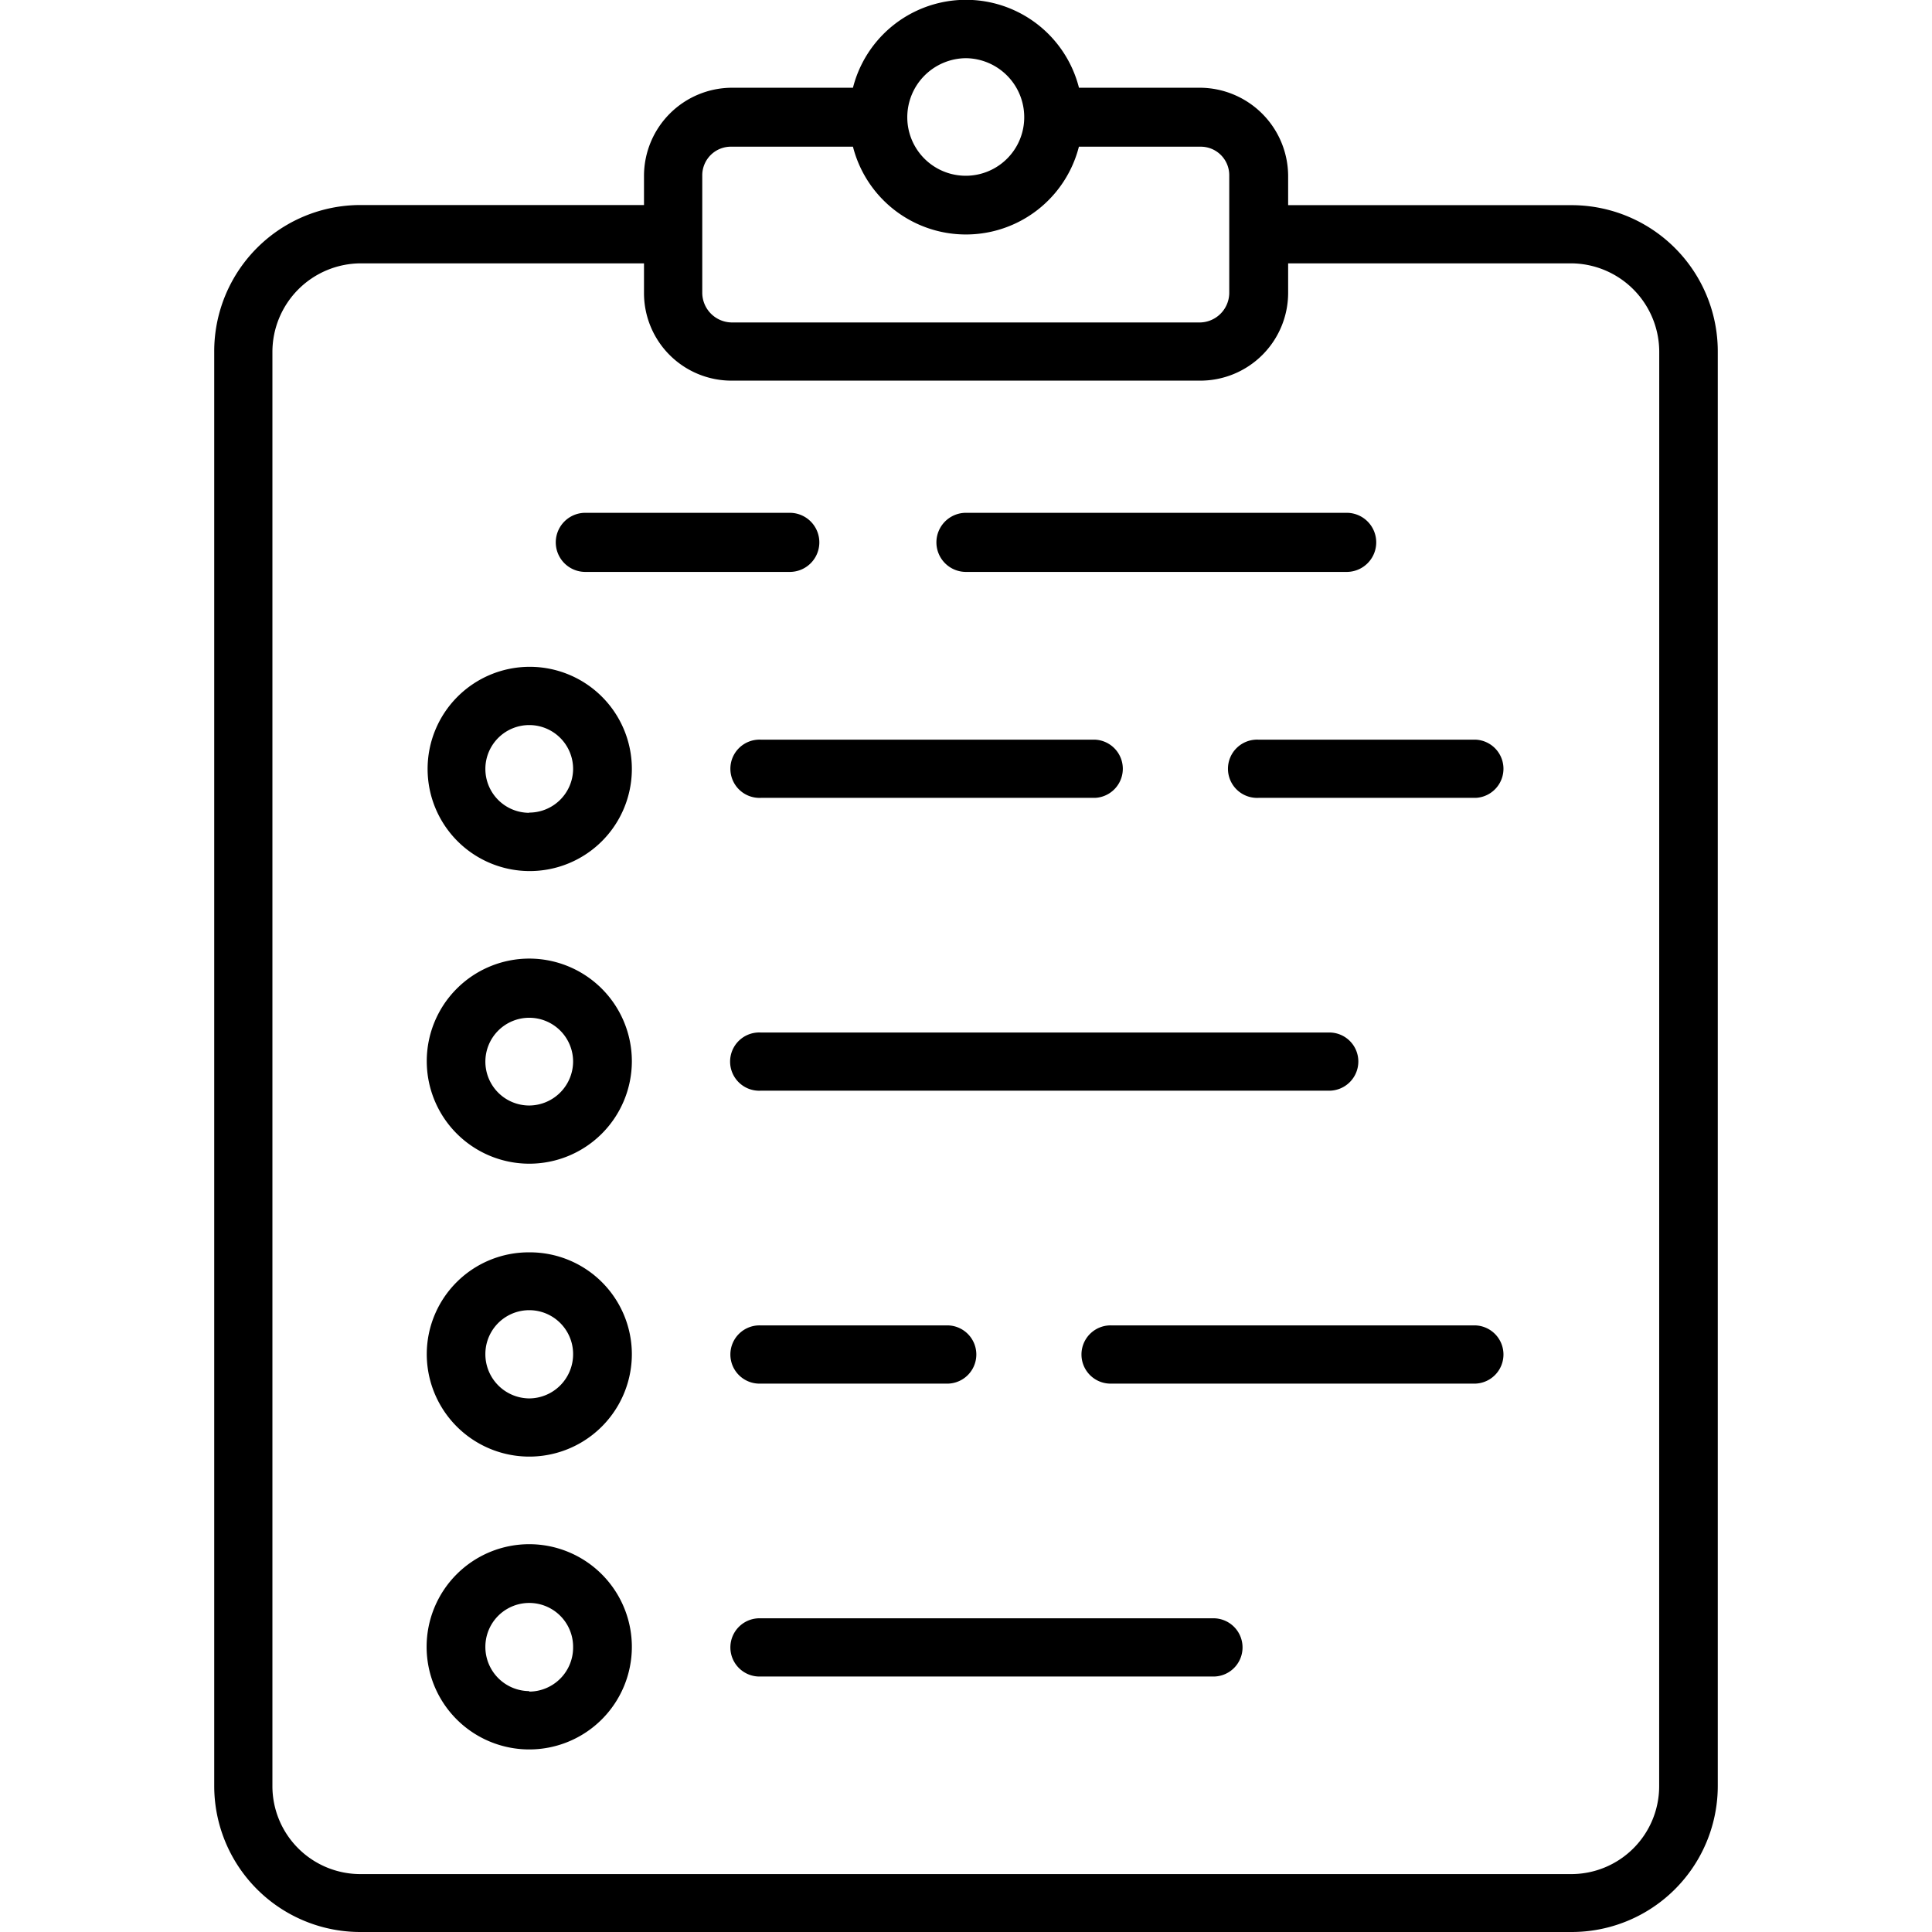
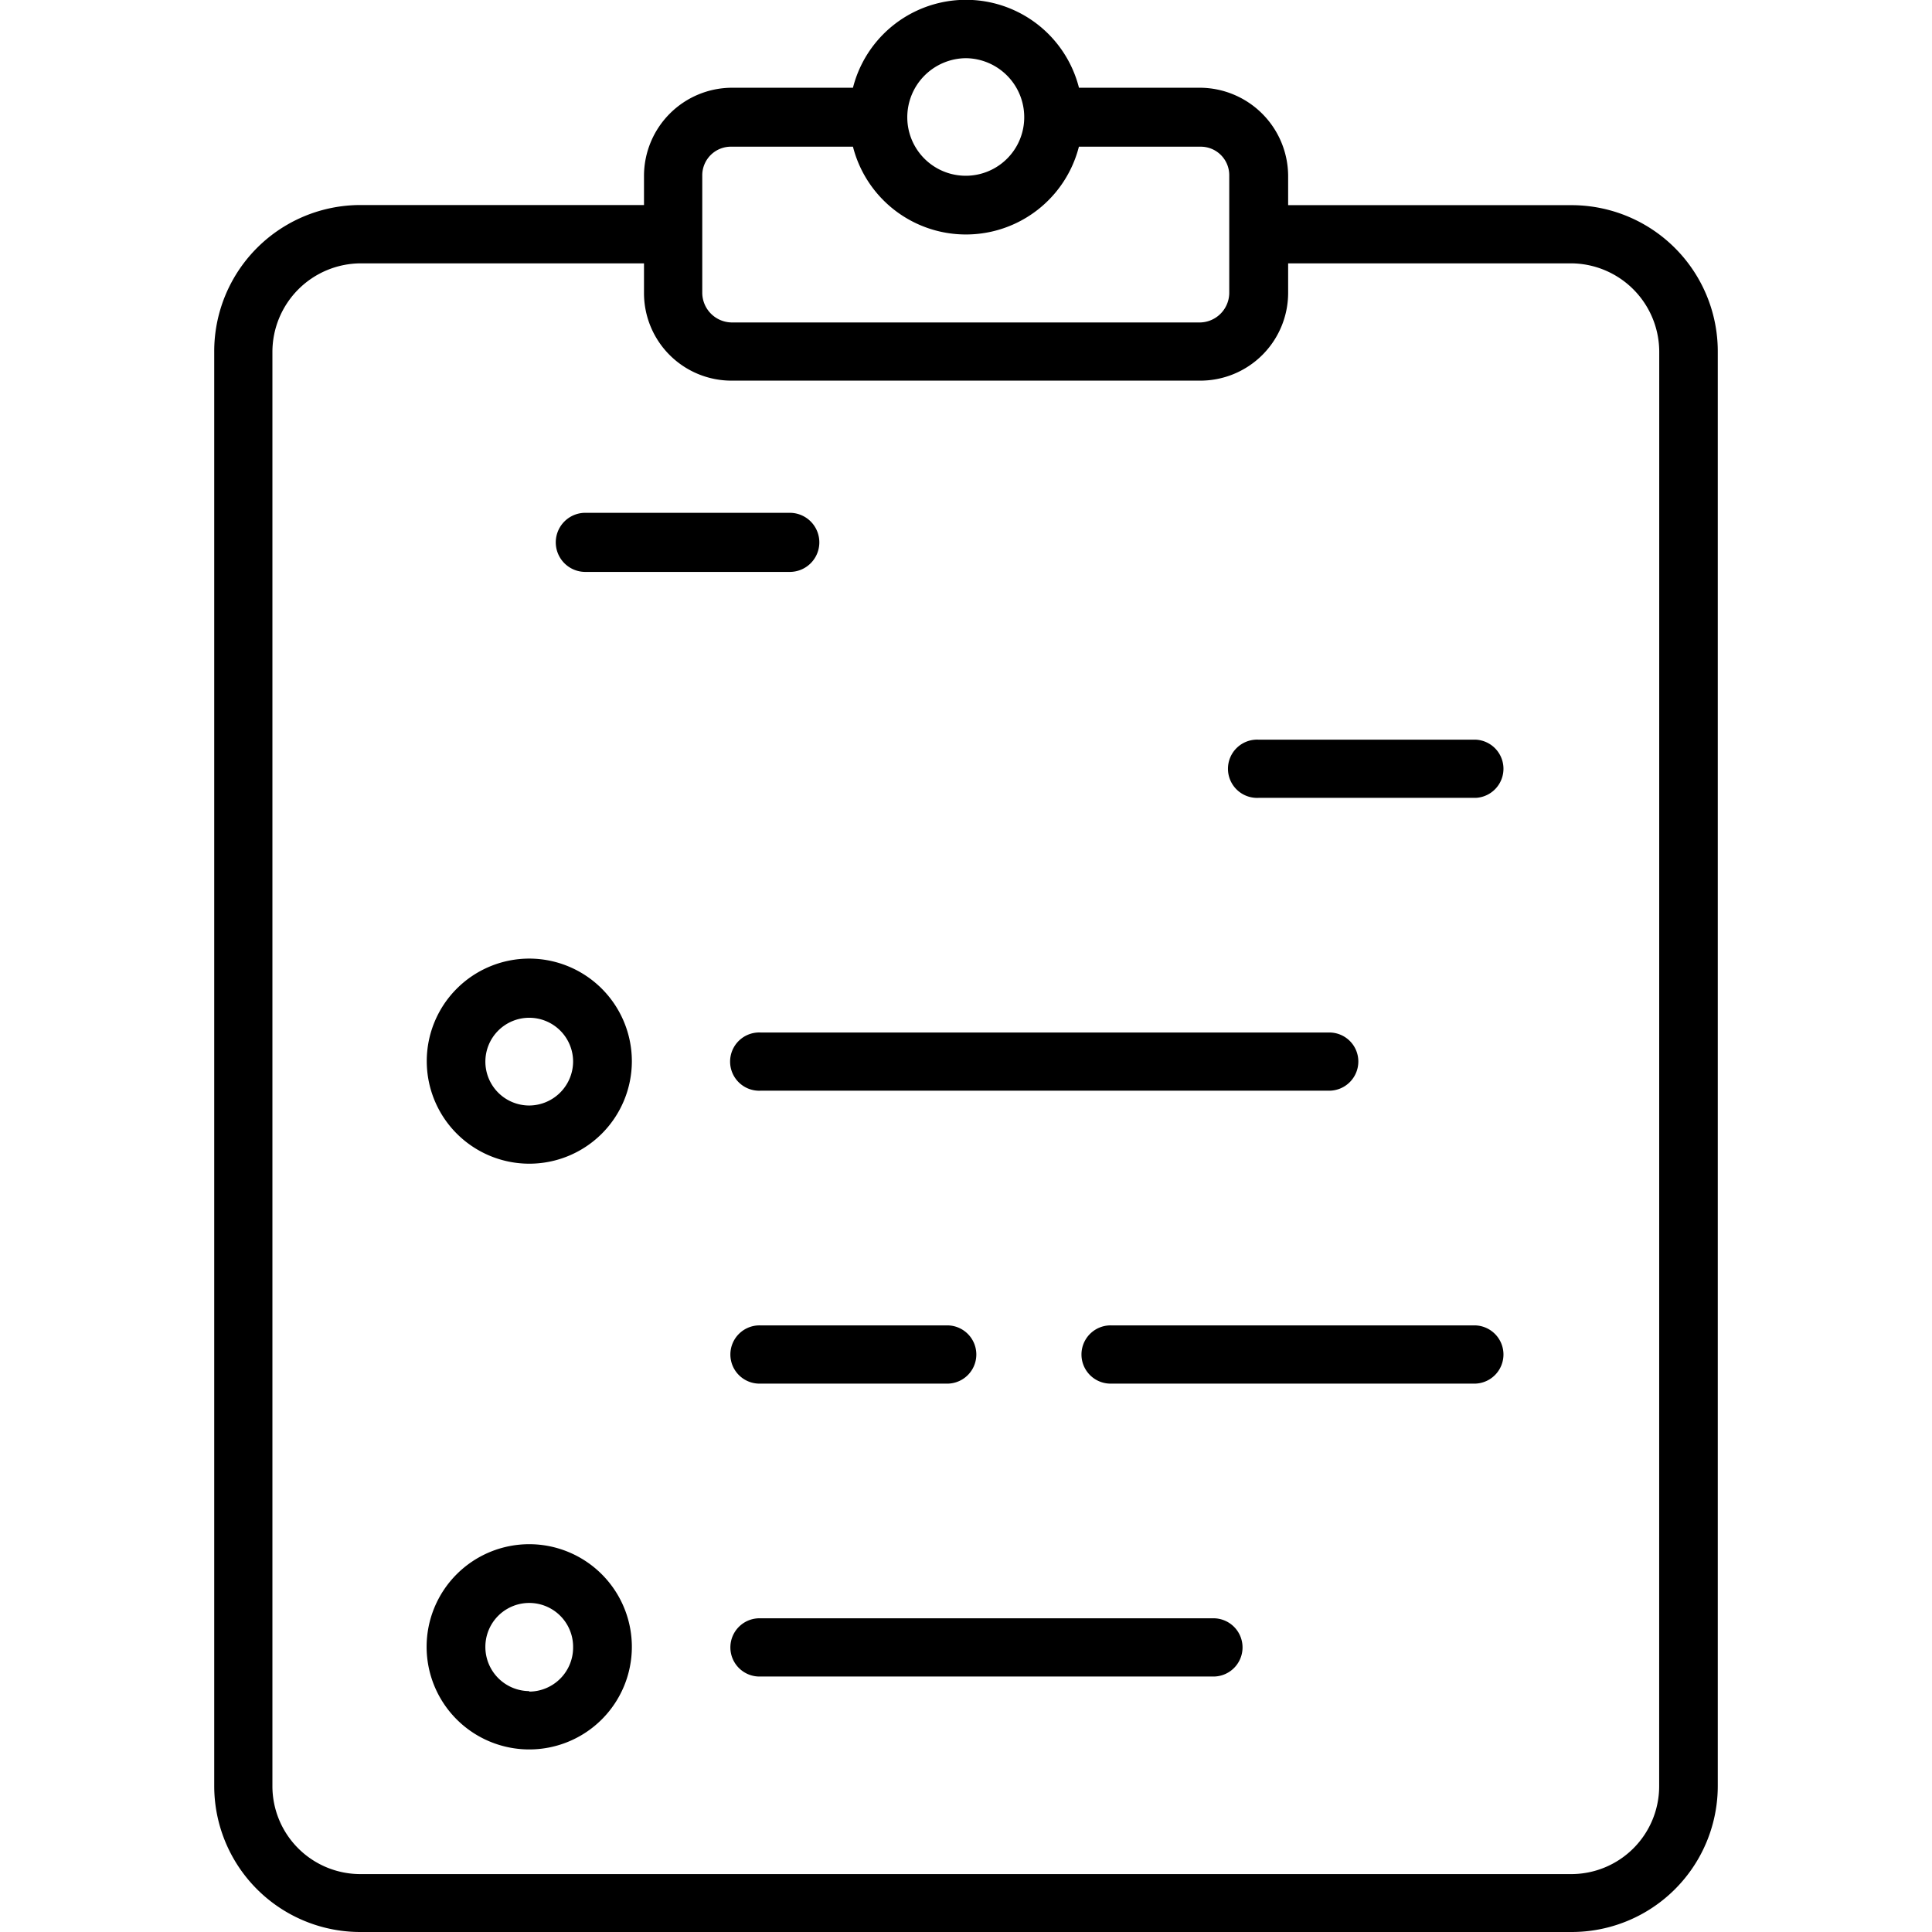
<svg xmlns="http://www.w3.org/2000/svg" height="512" viewBox="0 0 214.21 275.25" width="512">
  <g id="Layer_2" data-name="Layer 2">
    <g id="Layer_1-2" data-name="Layer 1">
      <g id="Study_Program" fill="rgb(0,0,0)" data-name="Study Program">
        <path d="m193.34 29.23h-40.34v-4.23a12.62 12.62 0 0 0 -12.53-12.5h-17.27a16.61 16.61 0 0 0 -32.2 0h-17.26a12.57 12.57 0 0 0 -12.51 12.5v4.21h-40.36a20.84 20.84 0 0 0 -20.87 20.94v204.29a20.81 20.81 0 0 0 20.87 20.81h172.47a20.82 20.82 0 0 0 20.87-20.81v-204.29a20.84 20.84 0 0 0 -20.87-20.92zm-86.24-20.94a8.4 8.4 0 0 1 8.3 8.42 8.33 8.33 0 0 1 -16.66 0 8.42 8.42 0 0 1 8.36-8.42zm-37.57 16.71a4.08 4.08 0 0 1 4.21-4.1h17.26a16.61 16.61 0 0 0 32.19 0h17.27a4.06 4.06 0 0 1 4.15 4.1v16.73a4.24 4.24 0 0 1 -4.15 4.21h-66.72a4.25 4.25 0 0 1 -4.21-4.21zm136.33 229.44a12.53 12.53 0 0 1 -12.52 12.56h-172.47a12.54 12.54 0 0 1 -12.58-12.56v-204.29a12.63 12.63 0 0 1 12.58-12.63h40.36v4.21a12.47 12.47 0 0 0 12.51 12.5h66.73a12.52 12.52 0 0 0 12.53-12.5v-4.21h40.35a12.62 12.62 0 0 1 12.52 12.63z" />
-         <path d="m44.88 95a14.55 14.55 0 1 0 14.62 14.59 14.55 14.55 0 0 0 -14.62-14.59zm0 20.8a6.25 6.25 0 1 1 6.25-6.18 6.26 6.26 0 0 1 -6.25 6.15z" />
        <path d="m44.88 136.57a14.61 14.61 0 1 0 14.62 14.62 14.63 14.63 0 0 0 -14.62-14.62zm0 20.93a6.25 6.25 0 1 1 6.25-6.31 6.29 6.29 0 0 1 -6.25 6.31z" />
-         <path d="m44.88 178.42a14.52 14.52 0 0 0 -14.6 14.49 14.61 14.61 0 1 0 29.22 0 14.53 14.53 0 0 0 -14.62-14.49zm0 20.81a6.3 6.3 0 0 1 -6.25-6.32 6.25 6.25 0 0 1 12.5 0 6.29 6.29 0 0 1 -6.25 6.32z" />
        <path d="m44.88 220a14.62 14.62 0 1 0 14.62 14.64 14.63 14.63 0 0 0 -14.62-14.64zm0 20.93a6.29 6.29 0 0 1 -6.25-6.31 6.25 6.25 0 0 1 12.5 0 6.28 6.28 0 0 1 -6.25 6.38z" />
-         <path d="m107.1 81.48h54.24a4.21 4.21 0 0 0 0-8.42h-54.24a4.21 4.21 0 0 0 0 8.42z" />
        <path d="m52.87 81.48h29.13a4.21 4.21 0 0 0 0-8.42h-29.13a4.21 4.21 0 0 0 0 8.42z" />
-         <path d="m125.5 105.38h-47.61a4.15 4.15 0 1 0 0 8.29h47.61a4.15 4.15 0 0 0 0-8.29z" />
        <path d="m179.73 105.38h-30.95a4.15 4.15 0 1 0 0 8.29h30.95a4.15 4.15 0 0 0 0-8.29z" />
        <path d="m163 151.19a4.13 4.13 0 0 0 -4.15-4.09h-81a4.15 4.15 0 1 0 0 8.29h81a4.16 4.16 0 0 0 4.15-4.2z" />
        <path d="m179.73 188.83h-51.82a4.15 4.15 0 1 0 0 8.29h51.82a4.15 4.15 0 0 0 0-8.29z" />
        <path d="m77.89 188.83a4.15 4.15 0 1 0 0 8.29h26.74a4.15 4.15 0 0 0 0-8.29z" />
        <path d="m142.15 230.56h-64.26a4.15 4.15 0 1 0 0 8.29h64.26a4.15 4.15 0 1 0 0-8.29z" />
      </g>
    </g>
  </g>
</svg>